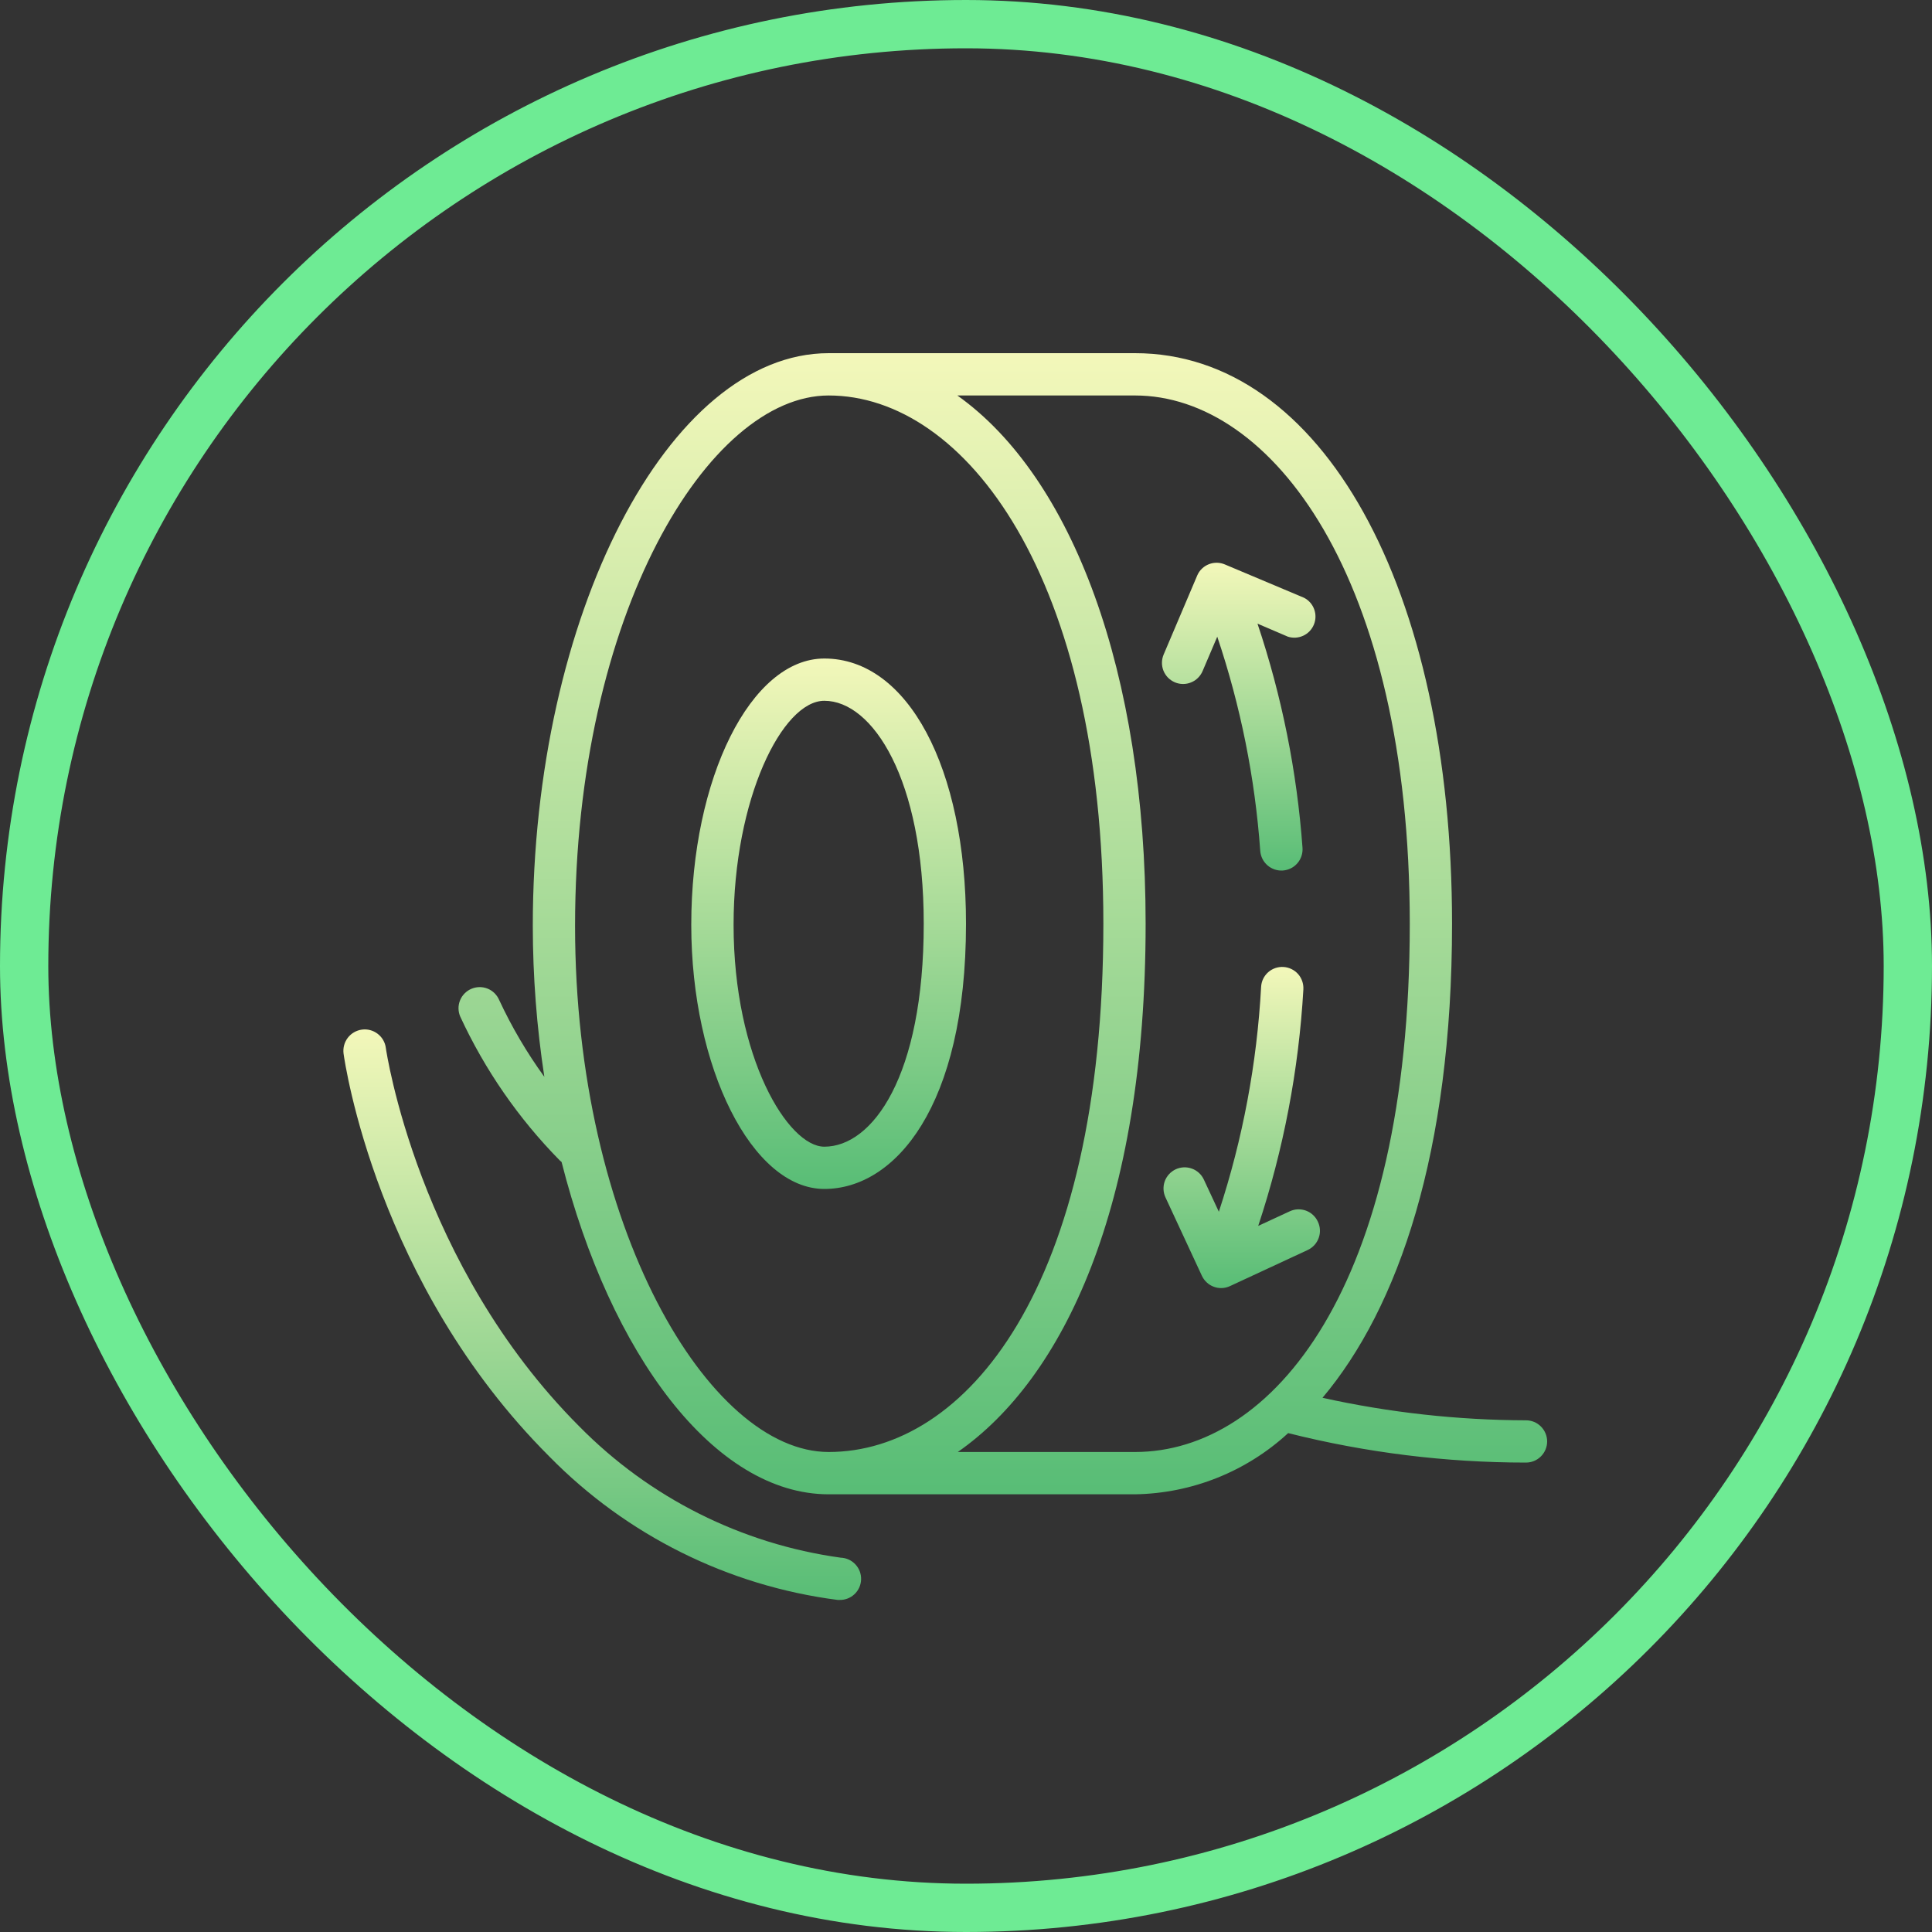
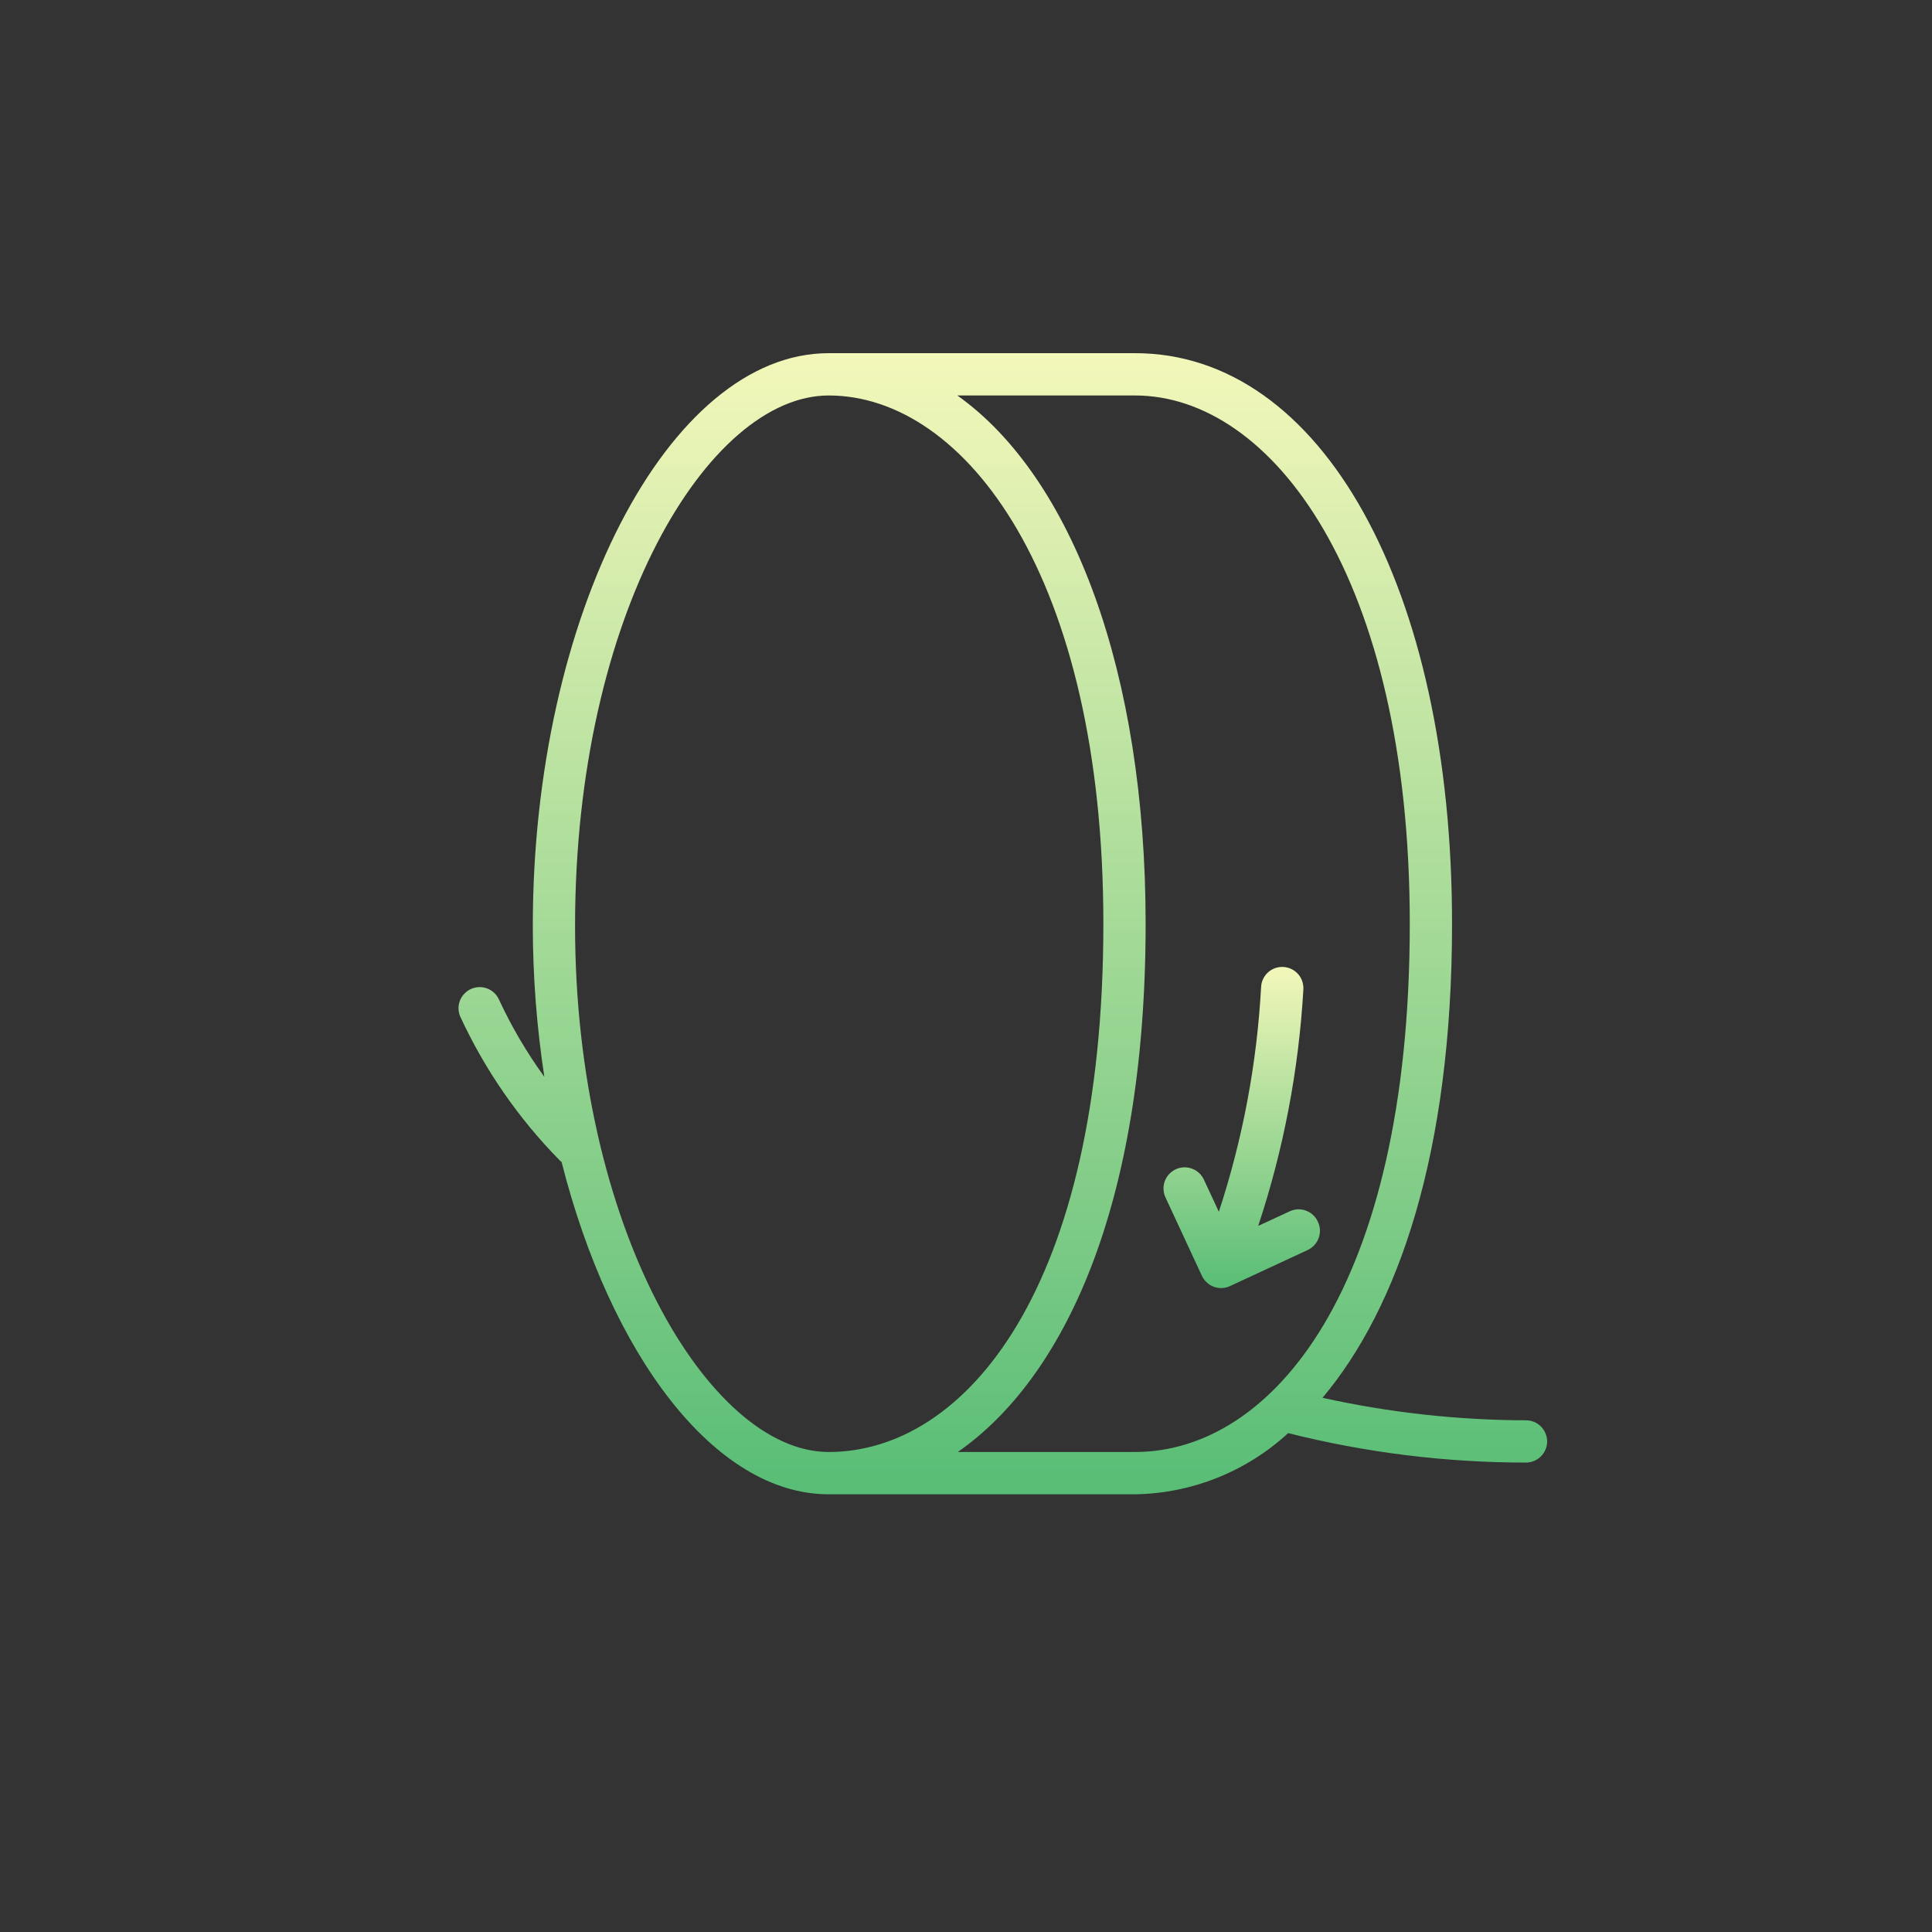
<svg xmlns="http://www.w3.org/2000/svg" width="40" height="40" viewBox="0 0 40 40" fill="none">
  <rect x="0" y="0" width="40" height="40" fill="#333333" stroke="none" />
-   <rect x="0.5" y="0.5" width="39" height="39" rx="19.5" stroke="#6EEB94" />
-   <path d="M17.405 32.25C15.352 31.966 13.451 31.012 11.996 29.535C8.647 26.184 7.995 21.75 7.988 21.695C7.973 21.579 7.912 21.474 7.818 21.403C7.725 21.332 7.608 21.301 7.492 21.317C7.376 21.333 7.271 21.394 7.2 21.487C7.129 21.58 7.098 21.698 7.113 21.814C7.14 22.008 7.805 26.589 11.37 30.152C12.972 31.786 15.076 32.833 17.344 33.125H17.375C17.491 33.129 17.604 33.087 17.689 33.008C17.774 32.929 17.824 32.819 17.828 32.703C17.832 32.587 17.79 32.474 17.71 32.389C17.631 32.304 17.522 32.254 17.405 32.25Z" fill="url(#paint0_linear_136_5006)" />
  <path d="M31.594 29.406C30.177 29.402 28.765 29.246 27.381 28.94C28.951 27.074 30.063 23.861 30.063 19.125C30.063 12.171 27.363 7.312 23.5 7.312H17.157C13.84 7.312 11.031 12.744 11.031 19.173C11.032 20.218 11.112 21.262 11.27 22.295C10.908 21.795 10.594 21.262 10.334 20.702C10.311 20.649 10.278 20.602 10.237 20.561C10.196 20.521 10.147 20.489 10.094 20.468C10.04 20.447 9.983 20.436 9.926 20.437C9.868 20.438 9.811 20.45 9.758 20.473C9.706 20.495 9.658 20.528 9.618 20.569C9.577 20.61 9.546 20.659 9.524 20.713C9.503 20.766 9.492 20.823 9.493 20.881C9.494 20.938 9.506 20.995 9.529 21.048C10.04 22.152 10.737 23.16 11.591 24.027L11.627 24.058C12.637 28.041 14.79 30.938 17.157 30.938H23.5C24.677 30.919 25.805 30.468 26.67 29.671C28.28 30.076 29.934 30.281 31.594 30.281C31.71 30.281 31.821 30.235 31.903 30.153C31.985 30.071 32.032 29.96 32.032 29.844C32.032 29.728 31.985 29.616 31.903 29.534C31.821 29.452 31.71 29.406 31.594 29.406ZM11.906 19.173C11.906 12.7 14.676 8.188 17.157 8.188C19.983 8.188 22.844 11.943 22.844 19.125C22.844 26.681 19.987 30.062 17.157 30.062C14.68 30.062 11.906 25.405 11.906 19.173ZM19.83 30.062C22.008 28.544 23.719 25.005 23.719 19.125C23.719 13.917 22.205 9.883 19.821 8.188H23.5C26.326 8.188 29.188 11.943 29.188 19.125C29.188 26.681 26.331 30.062 23.5 30.062H19.83Z" fill="url(#paint1_linear_136_5006)" />
-   <path d="M24.325 14.127C24.431 14.172 24.552 14.173 24.659 14.129C24.767 14.086 24.852 14.001 24.898 13.895L25.202 13.182C25.685 14.617 25.984 16.108 26.092 17.618C26.096 17.675 26.112 17.731 26.138 17.783C26.164 17.834 26.2 17.88 26.244 17.918C26.287 17.955 26.338 17.984 26.393 18.002C26.447 18.02 26.505 18.027 26.562 18.023C26.62 18.018 26.676 18.003 26.727 17.977C26.779 17.951 26.825 17.915 26.862 17.871C26.9 17.828 26.928 17.777 26.946 17.722C26.964 17.667 26.971 17.61 26.967 17.552C26.852 15.973 26.539 14.414 26.035 12.912L26.665 13.182C26.77 13.215 26.883 13.208 26.982 13.162C27.082 13.116 27.16 13.034 27.202 12.933C27.244 12.832 27.247 12.718 27.209 12.615C27.172 12.512 27.097 12.427 27 12.377L25.364 11.688C25.259 11.642 25.14 11.639 25.032 11.68C24.925 11.721 24.838 11.802 24.791 11.906L24.093 13.549C24.07 13.602 24.058 13.659 24.057 13.717C24.056 13.775 24.067 13.833 24.088 13.886C24.11 13.94 24.142 13.989 24.182 14.03C24.223 14.071 24.271 14.104 24.325 14.127Z" fill="url(#paint2_linear_136_5006)" />
  <path d="M27.286 25.296C27.263 25.244 27.229 25.196 27.187 25.157C27.145 25.117 27.096 25.087 27.042 25.066C26.988 25.046 26.931 25.037 26.873 25.038C26.816 25.04 26.759 25.053 26.707 25.077L26.05 25.381C26.575 23.797 26.889 22.15 26.985 20.484C26.991 20.367 26.952 20.253 26.875 20.166C26.798 20.08 26.689 20.027 26.573 20.02C26.457 20.013 26.343 20.052 26.256 20.129C26.169 20.206 26.116 20.315 26.11 20.431C26.024 22.015 25.73 23.581 25.235 25.088L24.924 24.421C24.875 24.316 24.786 24.234 24.677 24.195C24.568 24.155 24.447 24.16 24.342 24.209C24.237 24.258 24.155 24.347 24.115 24.456C24.076 24.565 24.081 24.686 24.13 24.791L24.882 26.41C24.906 26.462 24.94 26.51 24.982 26.549C25.024 26.589 25.073 26.62 25.128 26.64C25.182 26.661 25.239 26.67 25.297 26.668C25.355 26.666 25.412 26.652 25.464 26.628L27.083 25.876C27.186 25.825 27.265 25.736 27.303 25.628C27.342 25.519 27.335 25.4 27.286 25.296Z" fill="url(#paint3_linear_136_5006)" />
-   <path d="M20 19.125C20 15.892 18.793 13.634 17.067 13.634C15.548 13.634 14.312 16.108 14.312 19.147C14.312 22.111 15.572 24.616 17.067 24.616C18.526 24.616 20 22.918 20 19.125ZM17.067 23.741C16.318 23.741 15.188 21.907 15.188 19.147C15.188 16.535 16.198 14.509 17.067 14.509C18.064 14.509 19.125 16.128 19.125 19.125C19.125 22.297 18.058 23.741 17.067 23.741Z" fill="url(#paint4_linear_136_5006)" />
  <defs>
    <linearGradient id="paint0_linear_136_5006" x1="12.469" y1="20.392" x2="12.469" y2="33.125" gradientUnits="userSpaceOnUse">
      <stop stop-color="#FFFCBF" />
      <stop offset="1" stop-color="#58BD76" />
    </linearGradient>
    <linearGradient id="paint1_linear_136_5006" x1="20.762" y1="5.469" x2="20.762" y2="30.938" gradientUnits="userSpaceOnUse">
      <stop stop-color="#FFFCBF" />
      <stop offset="1" stop-color="#58BD76" />
    </linearGradient>
    <linearGradient id="paint2_linear_136_5006" x1="25.646" y1="11.154" x2="25.646" y2="18.024" gradientUnits="userSpaceOnUse">
      <stop stop-color="#FFFCBF" />
      <stop offset="1" stop-color="#58BD76" />
    </linearGradient>
    <linearGradient id="paint3_linear_136_5006" x1="25.709" y1="19.5" x2="25.709" y2="26.668" gradientUnits="userSpaceOnUse">
      <stop stop-color="#FFFCBF" />
      <stop offset="1" stop-color="#58BD76" />
    </linearGradient>
    <linearGradient id="paint4_linear_136_5006" x1="17.156" y1="12.778" x2="17.156" y2="24.616" gradientUnits="userSpaceOnUse">
      <stop stop-color="#FFFCBF" />
      <stop offset="1" stop-color="#58BD76" />
    </linearGradient>
  </defs>
</svg>